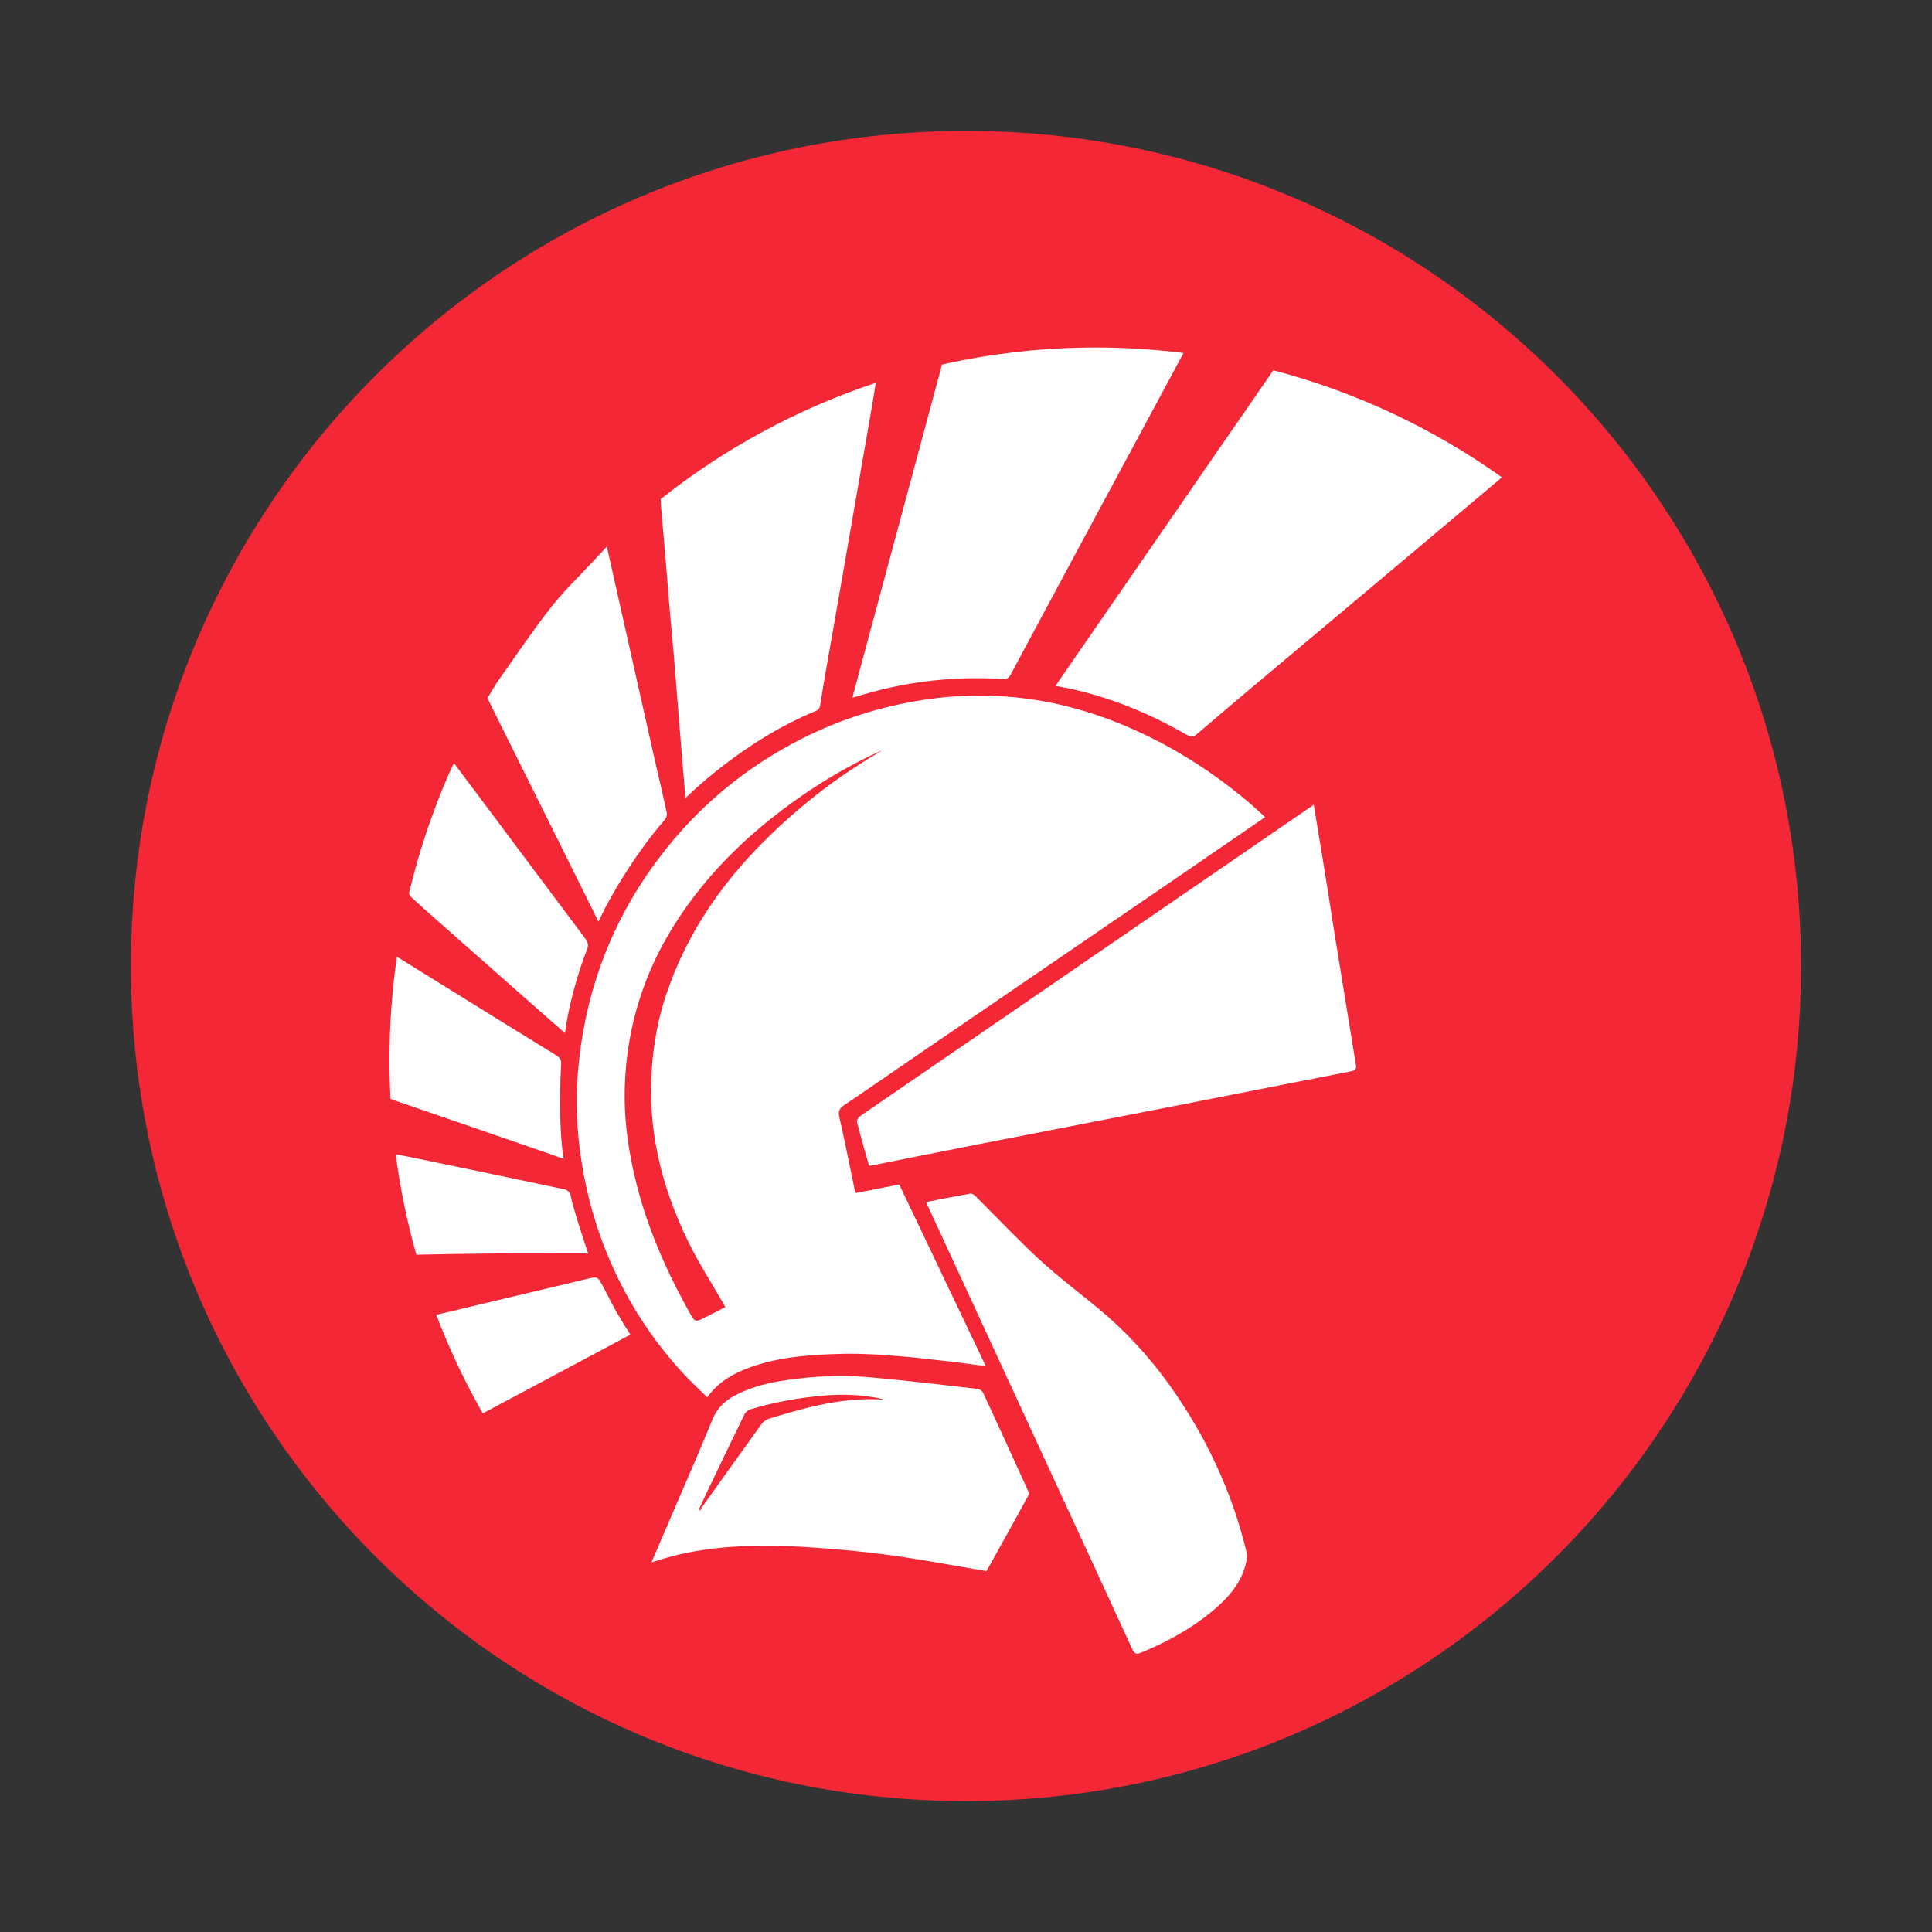
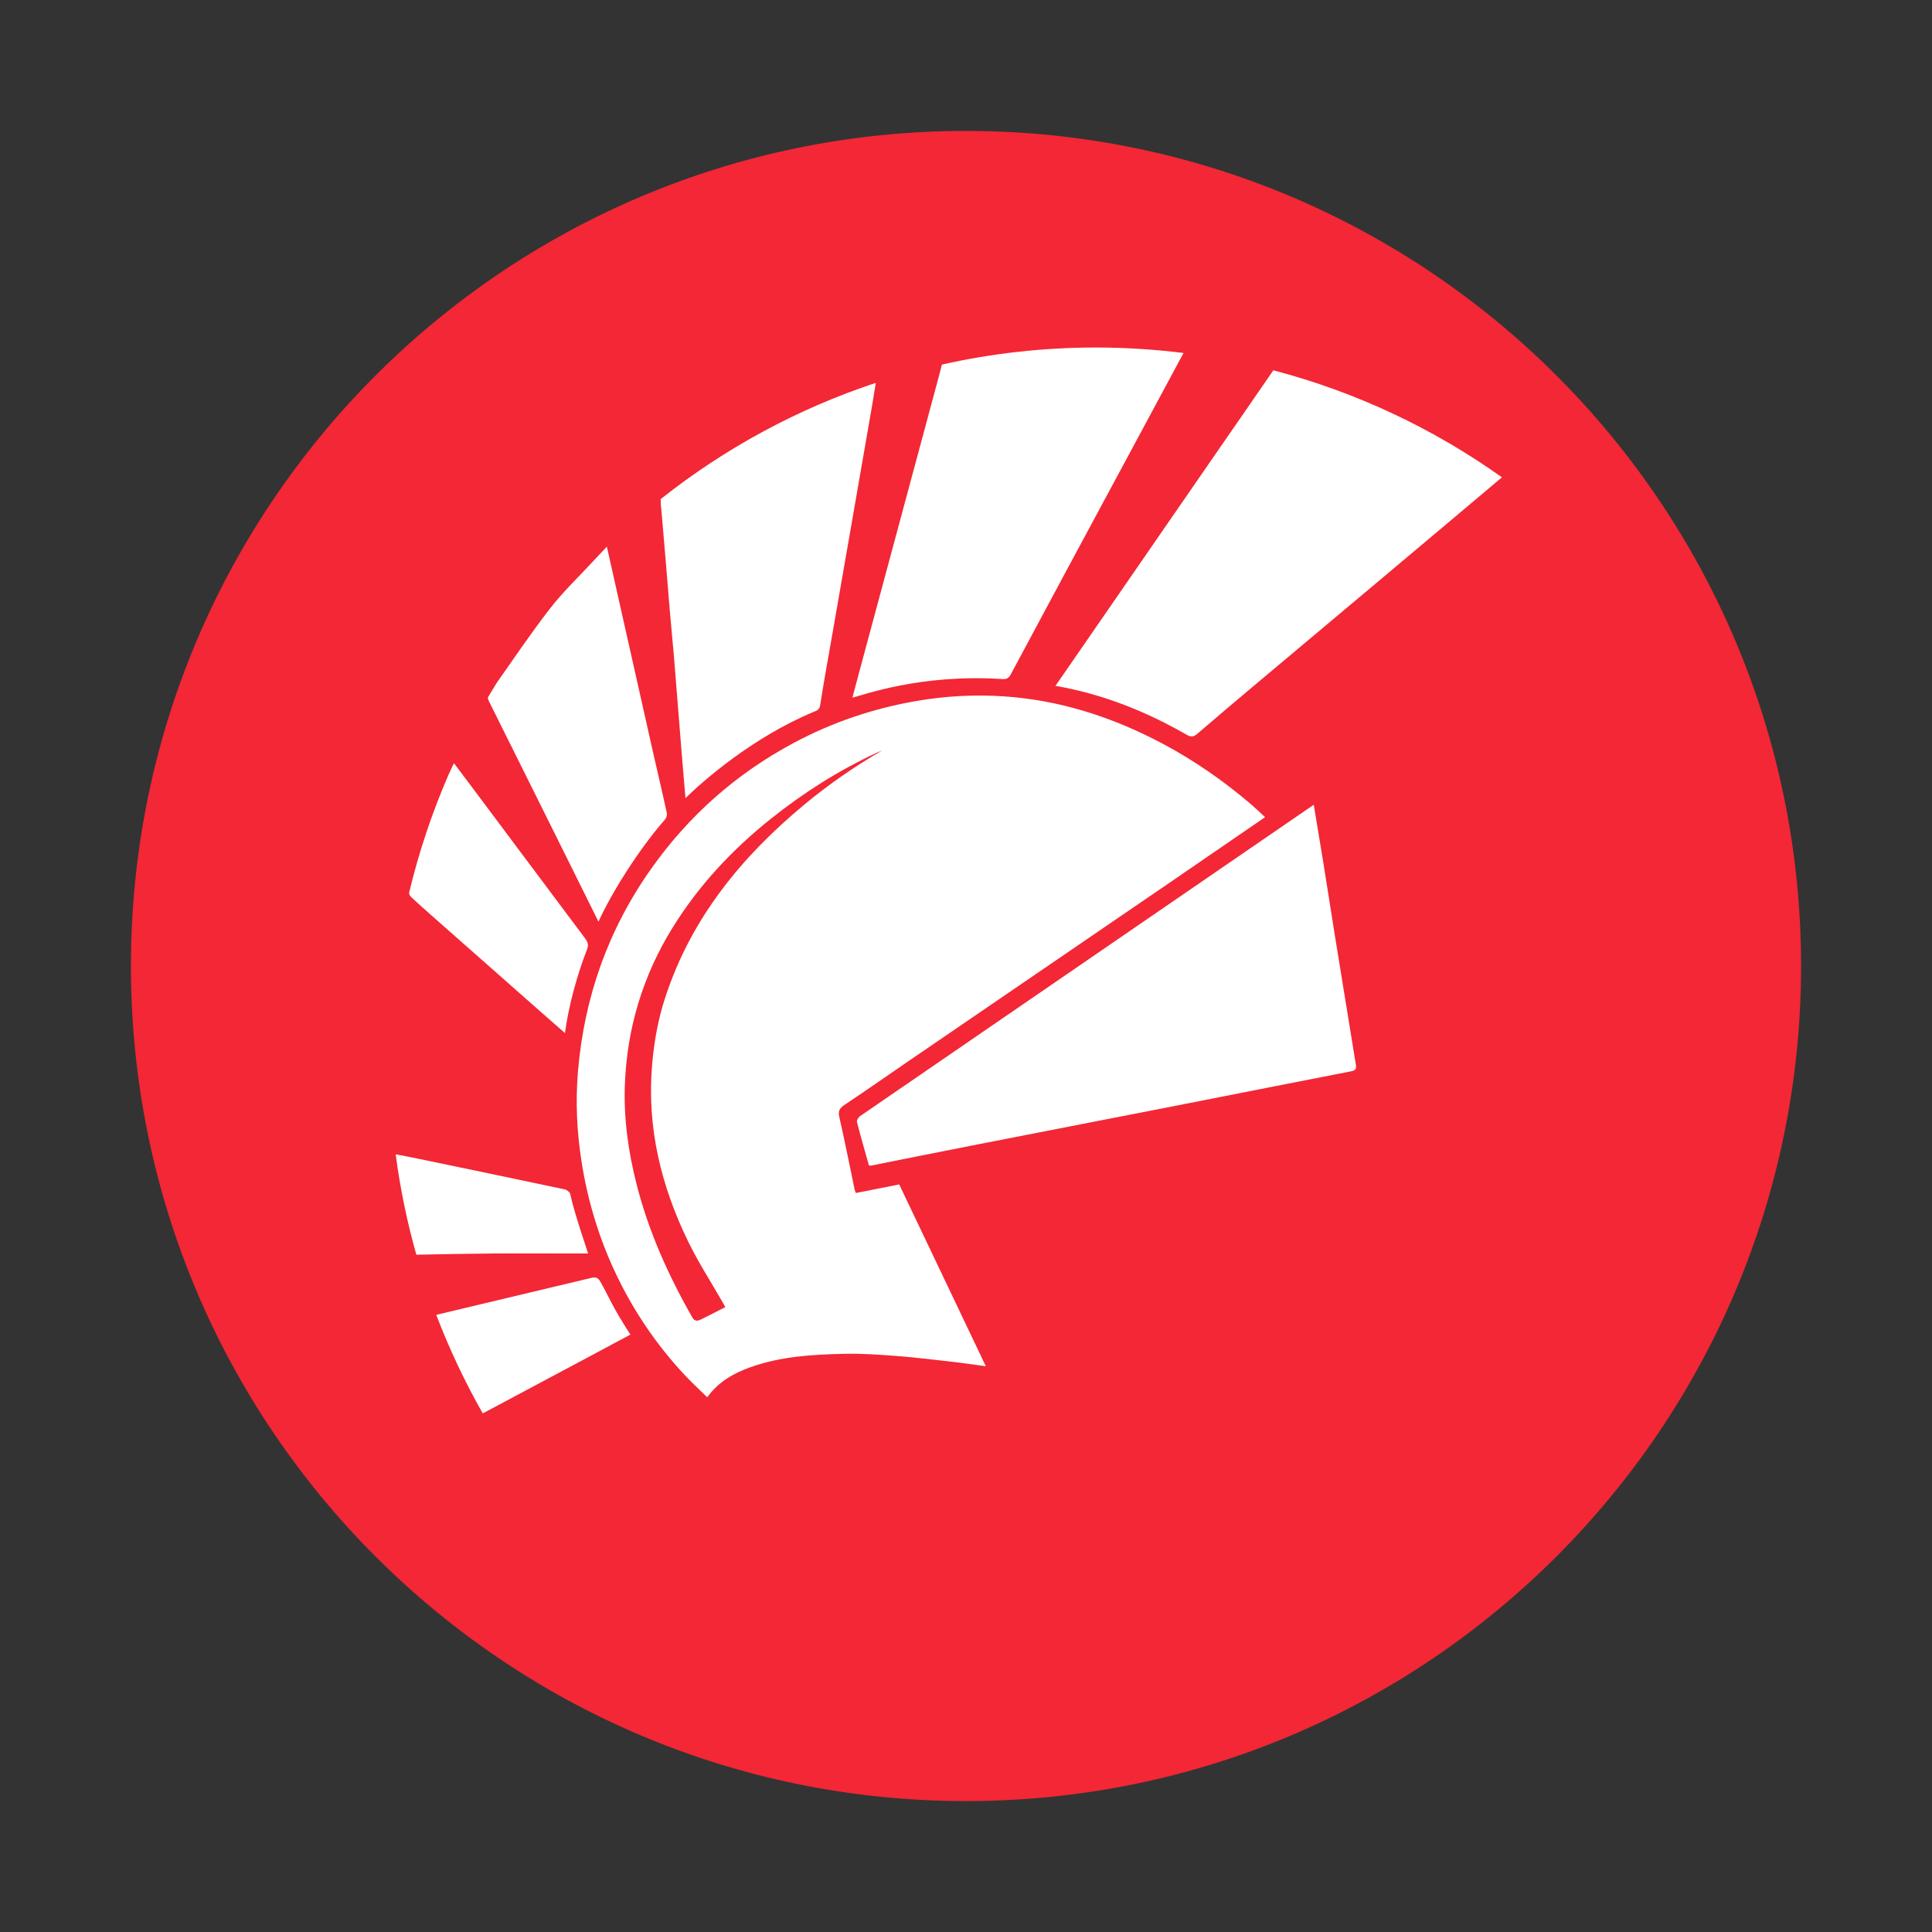
<svg xmlns="http://www.w3.org/2000/svg" width="30" height="30" viewBox="0 0 30 30" fill="none">
  <rect x="0" y="0" width="30" height="30" fill="#333333" stroke="none" />
  <path d="M15 27.967C22.161 27.967 27.967 22.162 27.967 15C27.967 7.839 22.161 2.033 15 2.033C7.839 2.033 2.033 7.839 2.033 15C2.033 22.162 7.839 27.967 15 27.967Z" fill="#F32735" />
  <path d="M13.11 17.159C13.447 16.934 13.779 16.702 14.113 16.473C15.457 15.554 16.802 14.636 18.146 13.717L19.644 12.689C19.566 12.617 19.498 12.551 19.426 12.489C19.001 12.126 18.544 11.808 18.05 11.546C17.277 11.136 16.46 10.871 15.586 10.813C15.136 10.783 14.684 10.807 14.236 10.884C13.564 10.999 12.926 11.214 12.323 11.537C11.434 12.012 10.698 12.662 10.115 13.485C9.443 14.432 9.07 15.49 8.974 16.645C8.936 17.108 8.957 17.571 9.029 18.031C9.121 18.619 9.288 19.186 9.539 19.727C9.817 20.328 10.183 20.871 10.635 21.355C10.745 21.472 10.864 21.581 10.982 21.697C11.156 21.455 11.393 21.323 11.655 21.229C12.125 21.062 12.616 21.033 13.107 21.022C13.381 21.016 13.655 21.035 13.928 21.056C14.238 21.08 14.547 21.119 14.856 21.154C15.002 21.171 15.148 21.194 15.308 21.215C14.855 20.264 14.409 19.328 13.963 18.392C13.732 18.438 13.513 18.481 13.29 18.525C13.281 18.502 13.274 18.488 13.271 18.473C13.192 18.097 13.119 17.72 13.033 17.346C13.011 17.252 13.036 17.209 13.11 17.159ZM12.488 12.495C11.515 13.303 10.737 14.253 10.335 15.473C10.222 15.813 10.158 16.162 10.127 16.52C10.041 17.499 10.263 18.415 10.69 19.287C10.847 19.608 11.042 19.91 11.22 20.22C11.232 20.241 11.243 20.262 11.263 20.296C11.13 20.364 11.004 20.431 10.876 20.492C10.832 20.512 10.787 20.521 10.751 20.458C10.378 19.805 10.072 19.124 9.886 18.393C9.756 17.884 9.683 17.367 9.703 16.842C9.736 15.965 9.982 15.15 10.446 14.401C10.851 13.748 11.367 13.196 11.966 12.717C12.476 12.309 13.024 11.962 13.617 11.687C13.645 11.675 13.672 11.664 13.7 11.652C13.271 11.901 12.867 12.18 12.488 12.495Z" fill="white" />
-   <path d="M14.383 18.664C14.615 18.619 14.841 18.574 15.069 18.534C15.092 18.53 15.126 18.553 15.146 18.572C15.475 18.899 15.793 19.238 16.134 19.553C16.419 19.816 16.731 20.052 17.032 20.299C17.461 20.651 17.835 21.055 18.158 21.505C18.721 22.293 19.129 23.154 19.355 24.097C19.375 24.18 19.349 24.282 19.321 24.367C19.223 24.655 19.015 24.863 18.786 25.049C18.464 25.309 18.104 25.503 17.722 25.661C17.642 25.694 17.614 25.678 17.578 25.6C17.185 24.74 16.787 23.883 16.391 23.024C15.854 21.86 15.317 20.696 14.78 19.532C14.655 19.261 14.529 18.991 14.404 18.72C14.397 18.703 14.391 18.686 14.383 18.664Z" fill="white" />
-   <path d="M15.265 21.626C15.252 21.599 15.213 21.57 15.184 21.567C14.603 21.501 14.024 21.43 13.442 21.381C13.035 21.347 12.626 21.371 12.221 21.429C11.934 21.469 11.653 21.537 11.396 21.678C11.245 21.761 11.133 21.872 11.064 22.04C10.866 22.527 10.653 23.008 10.446 23.492C10.338 23.743 10.23 23.994 10.116 24.26C10.143 24.252 10.153 24.249 10.164 24.246C10.727 24.057 11.312 24.002 11.901 24.002C12.252 24.001 12.604 24.026 12.954 24.055C13.298 24.083 13.641 24.121 13.982 24.171C14.426 24.237 14.867 24.32 15.318 24.397C15.531 24.014 15.749 23.623 15.964 23.23C15.975 23.21 15.975 23.174 15.965 23.153C15.734 22.643 15.501 22.134 15.265 21.626ZM11.945 22.028C11.899 22.042 11.851 22.077 11.823 22.116C11.511 22.547 11.203 22.98 10.894 23.413C10.886 23.425 10.883 23.441 10.878 23.455C10.87 23.448 10.862 23.441 10.854 23.434C10.907 23.32 10.96 23.206 11.015 23.092C11.195 22.716 11.374 22.341 11.558 21.967C11.574 21.933 11.612 21.896 11.647 21.886C12.019 21.773 12.399 21.704 12.787 21.671C13.074 21.646 13.357 21.655 13.639 21.71C13.669 21.716 13.698 21.726 13.727 21.734C13.106 21.689 12.524 21.851 11.945 22.028Z" fill="white" />
  <path d="M20.938 15.82C20.868 15.389 20.797 14.959 20.728 14.528C20.667 14.146 20.608 13.763 20.546 13.38C20.499 13.088 20.45 12.797 20.4 12.496L13.348 17.336C13.324 17.358 13.301 17.399 13.307 17.422C13.364 17.649 13.43 17.873 13.493 18.097C13.509 18.098 13.518 18.101 13.527 18.099C14.086 17.988 14.644 17.875 15.203 17.766C16.272 17.556 17.342 17.35 18.411 17.14C19.268 16.972 20.124 16.801 20.981 16.635C21.057 16.62 21.064 16.589 21.053 16.527C21.014 16.292 20.977 16.056 20.938 15.82Z" fill="white" />
  <path d="M16.89 9.925C16.722 10.168 16.554 10.411 16.389 10.65C17.312 10.808 18.043 11.188 18.44 11.417C18.501 11.445 18.538 11.44 18.587 11.398C18.897 11.132 19.208 10.868 19.521 10.606C20.139 10.087 20.758 9.569 21.375 9.05C22.025 8.505 22.673 7.958 23.322 7.412C22.261 6.657 21.062 6.088 19.772 5.75C19.474 6.185 19.173 6.618 18.873 7.052C18.212 8.01 17.551 8.967 16.89 9.925Z" fill="white" />
  <path d="M13.454 10.02C13.384 10.28 13.308 10.559 13.236 10.833C13.387 10.8 14.286 10.459 15.572 10.545C15.634 10.549 15.666 10.526 15.695 10.472C15.973 9.953 16.237 9.459 16.516 8.941C16.919 8.192 17.322 7.444 17.725 6.695C17.94 6.294 18.156 5.893 18.378 5.481C17.932 5.426 17.477 5.396 17.016 5.396C16.195 5.396 15.396 5.488 14.626 5.661C14.604 5.754 14.577 5.846 14.553 5.939C14.186 7.299 13.82 8.66 13.454 10.02Z" fill="white" />
  <path d="M10.274 7.968C10.296 8.222 10.317 8.476 10.339 8.73C10.359 8.975 10.378 9.22 10.399 9.465C10.421 9.712 10.444 9.96 10.466 10.207C10.487 10.461 10.506 10.716 10.527 10.97C10.546 11.215 10.566 11.46 10.586 11.705C10.605 11.926 10.623 12.159 10.644 12.393C10.895 12.147 11.674 11.453 12.634 11.054C12.679 11.035 12.723 11.025 12.735 10.954C12.795 10.571 12.853 10.254 12.92 9.873C13.013 9.339 13.106 8.806 13.199 8.272C13.315 7.604 13.431 6.936 13.547 6.268C13.565 6.163 13.581 6.058 13.599 5.945C12.377 6.35 11.25 6.965 10.26 7.749C10.259 7.751 10.259 7.753 10.259 7.755C10.257 7.826 10.268 7.897 10.274 7.968Z" fill="white" />
  <path d="M8.993 13.706C9.087 13.896 9.196 14.117 9.293 14.312C9.498 13.859 9.925 13.182 10.327 12.724C10.348 12.7 10.36 12.654 10.354 12.623C10.286 12.305 10.213 12.007 10.142 11.689C9.954 10.85 9.766 10.011 9.577 9.173C9.528 8.953 9.478 8.733 9.423 8.488C9.349 8.567 9.291 8.628 9.235 8.689C8.998 8.946 8.742 9.187 8.53 9.463C8.243 9.834 7.981 10.223 7.711 10.606C7.665 10.68 7.62 10.754 7.576 10.829C7.576 10.85 7.584 10.872 7.596 10.897C8.063 11.833 8.528 12.77 8.993 13.706Z" fill="white" />
  <path d="M6.756 14.264C7.298 14.742 7.84 15.22 8.382 15.699C8.506 15.808 8.639 15.924 8.773 16.042C8.825 15.636 8.962 15.133 9.118 14.736C9.147 14.66 9.117 14.614 9.078 14.561C8.529 13.825 7.975 13.09 7.427 12.354C7.303 12.188 7.179 12.023 7.05 11.852C7.036 11.879 7.026 11.894 7.019 11.911C6.999 11.953 6.98 11.996 6.961 12.038C6.707 12.624 6.502 13.236 6.351 13.869C6.356 13.891 6.368 13.913 6.381 13.926C6.503 14.041 6.63 14.152 6.756 14.264Z" fill="white" />
-   <path d="M8.296 17.835C8.441 17.886 8.603 17.942 8.752 17.994C8.665 17.456 8.704 16.692 8.713 16.527C8.717 16.46 8.695 16.422 8.636 16.386C8.021 16.007 7.396 15.622 6.783 15.24C6.58 15.114 6.377 14.988 6.163 14.855C6.087 15.379 6.048 15.914 6.048 16.458C6.048 16.661 6.053 16.862 6.064 17.062C6.074 17.067 6.085 17.072 6.097 17.077C6.831 17.328 7.563 17.582 8.296 17.835Z" fill="white" />
  <path d="M9.322 19.901C9.286 19.837 9.247 19.827 9.182 19.843C8.562 19.991 7.926 20.142 7.306 20.29C7.13 20.331 6.954 20.374 6.774 20.417C6.977 20.948 7.219 21.459 7.496 21.947C8.26 21.54 9.025 21.132 9.789 20.724C9.493 20.266 9.465 20.152 9.322 19.901Z" fill="white" />
  <path d="M7.678 19.464C8.018 19.461 8.358 19.464 8.698 19.464H9.132C9.124 19.43 8.919 18.845 8.855 18.542C8.851 18.514 8.803 18.476 8.77 18.469C8.016 18.308 7.269 18.154 6.515 17.997C6.393 17.971 6.271 17.948 6.144 17.924C6.214 18.456 6.322 18.977 6.465 19.483C6.468 19.483 6.47 19.483 6.473 19.483C6.875 19.474 7.276 19.468 7.678 19.464Z" fill="white" />
</svg>